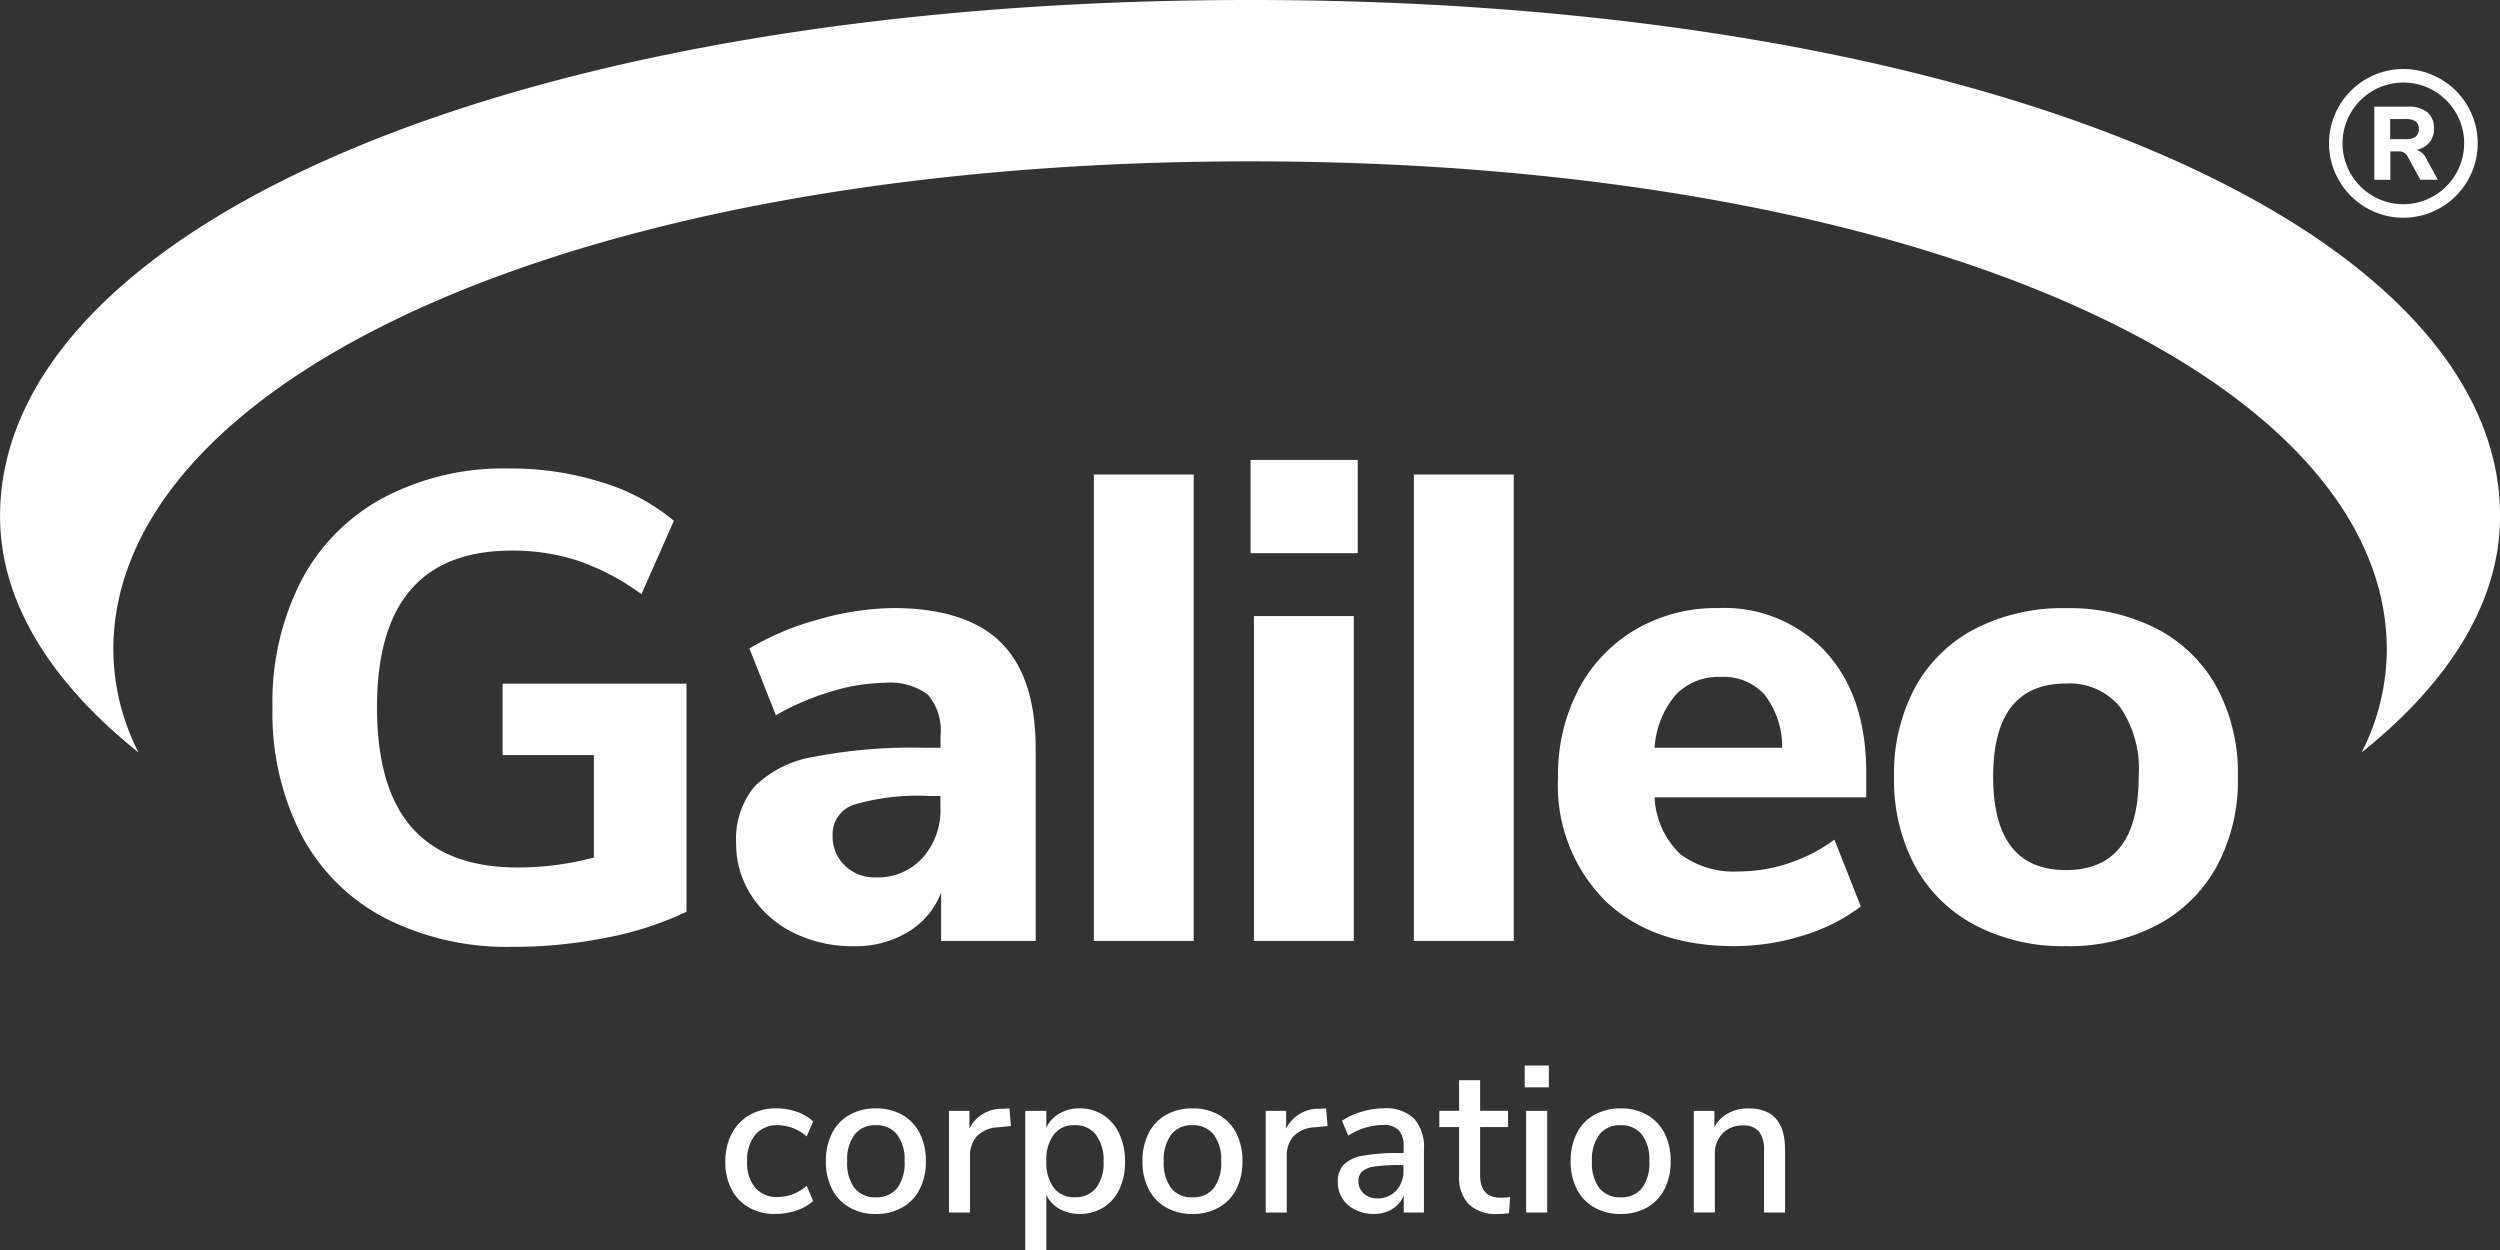
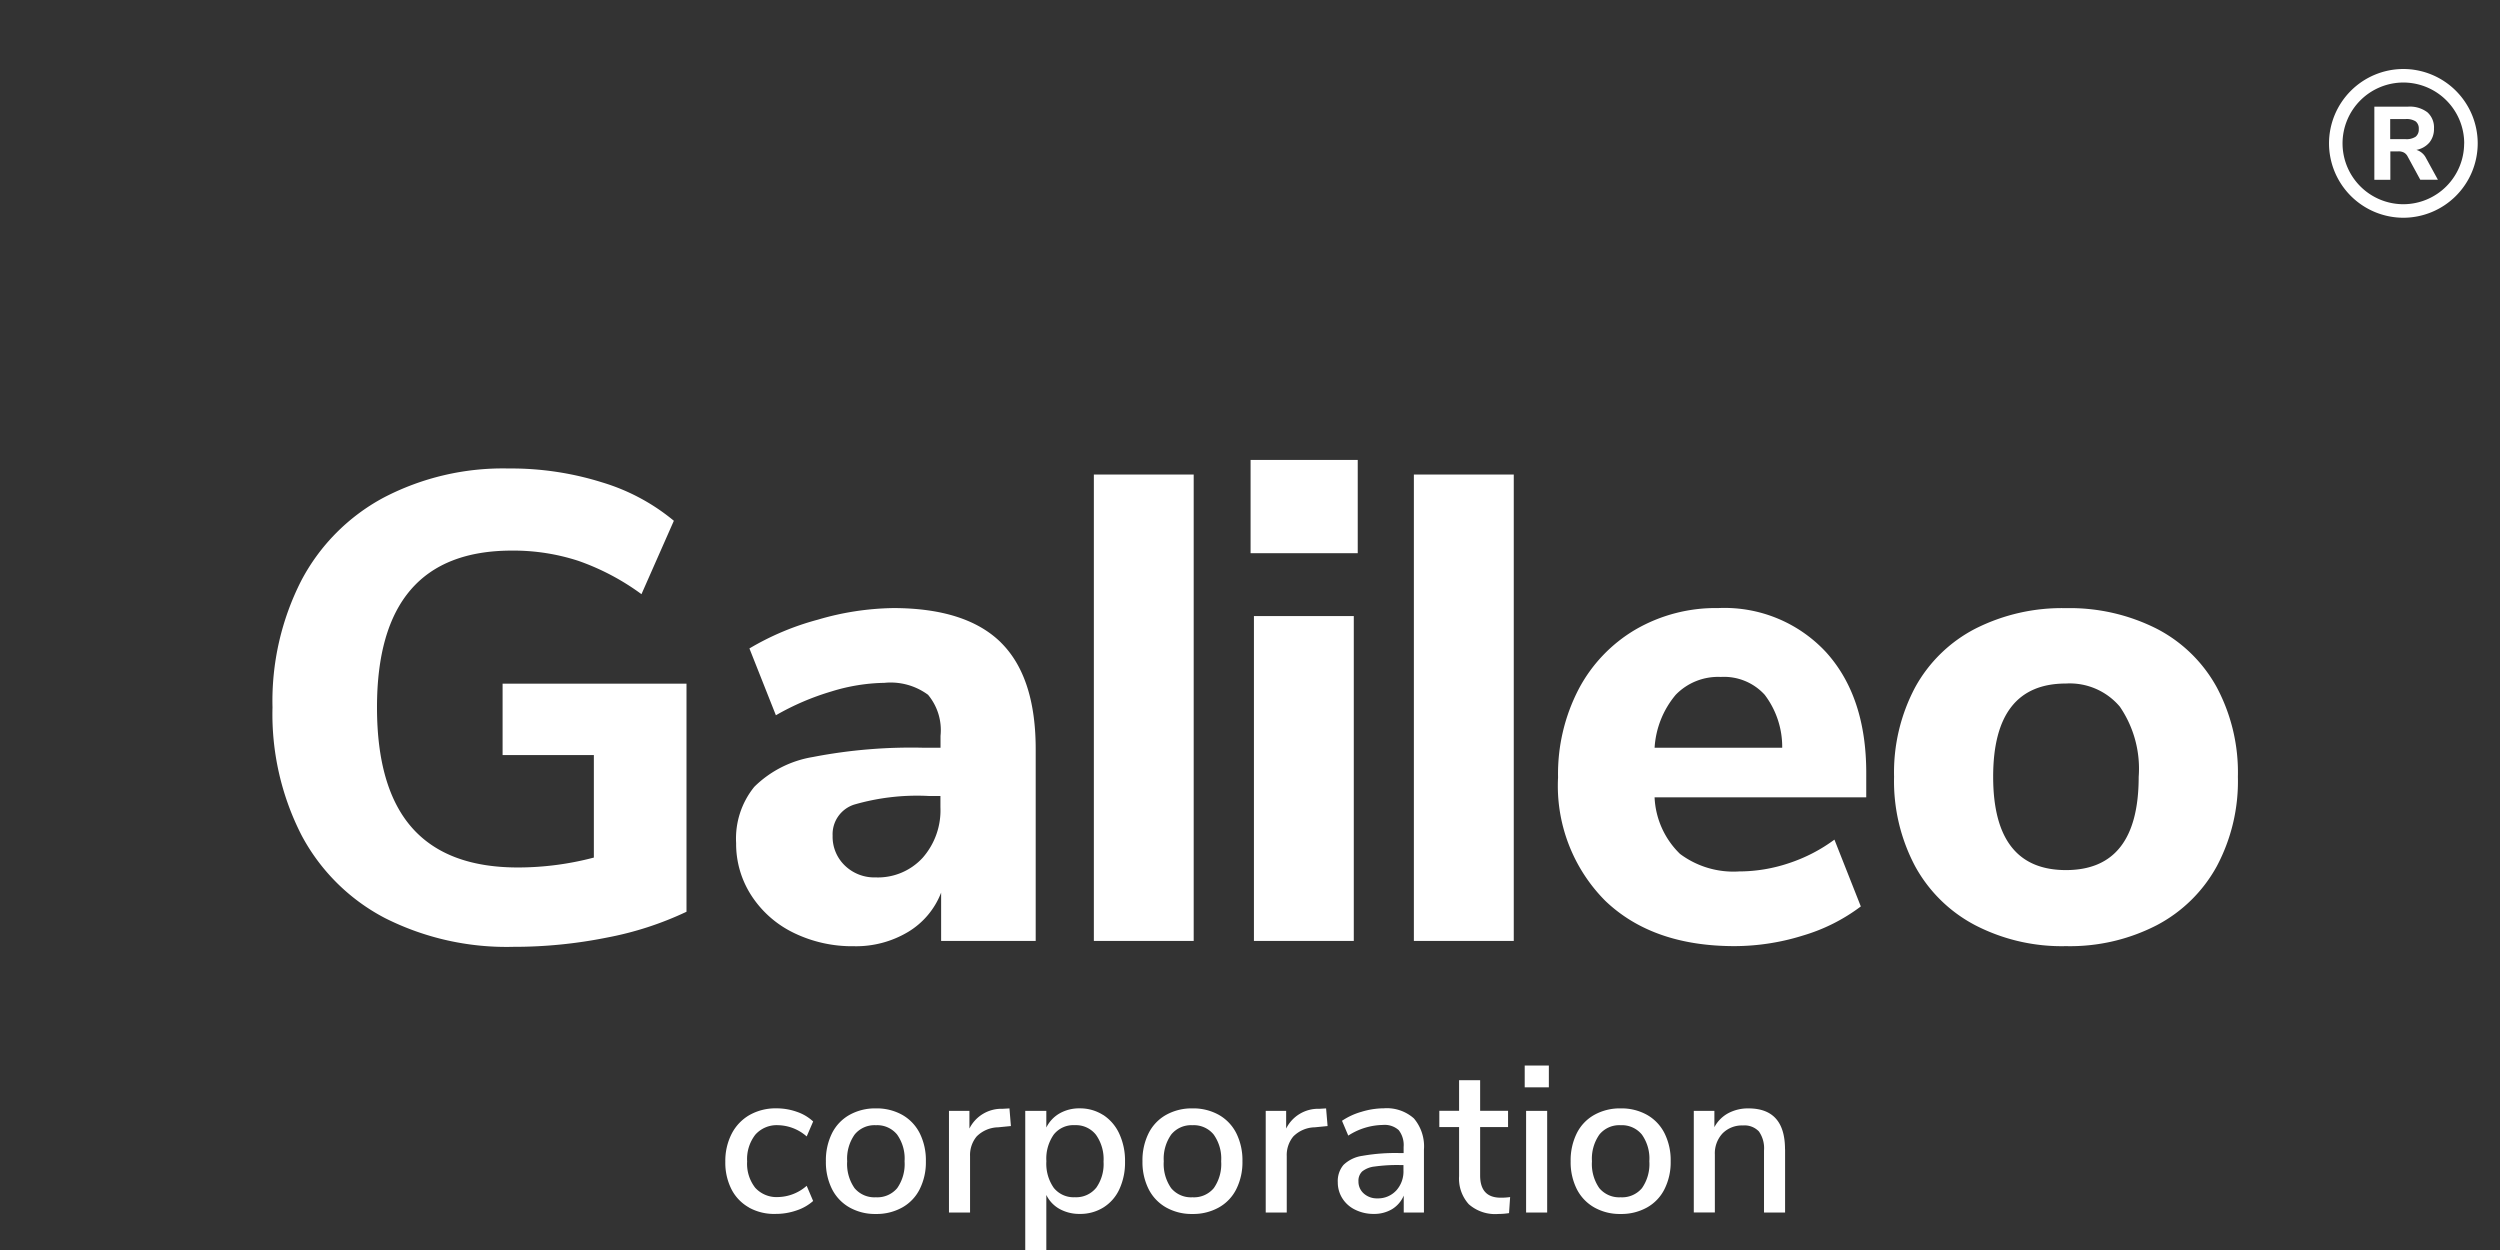
<svg xmlns="http://www.w3.org/2000/svg" width="180" height="90">
  <rect width="100%" height="100%" fill="#333333" stroke="none" />
  <defs>
    <style>.a{fill:#fff}</style>
  </defs>
-   <path class="a" d="M90.004 0c-53.493 0-90 16.639-90 37.159 0 6.134 3.6 11.918 9.967 17.017a16.48 16.48 0 01-1.812-7.389c0-19.424 33.2-35.17 81.847-35.17s81.844 15.746 81.844 35.17a16.444 16.444 0 01-1.812 7.389c6.367-5.1 9.967-10.883 9.967-17.017.008-20.52-36.5-37.159-90-37.159" />
  <path class="a" d="M49.428 49.214v16.432a23.58 23.58 0 01-5.713 1.856 33.878 33.878 0 01-6.764.67 19.434 19.434 0 01-9.236-2.072 14.273 14.273 0 01-6-5.954 19.125 19.125 0 01-2.095-9.218 19.071 19.071 0 012.07-9.119 14.356 14.356 0 015.927-5.978 18.537 18.537 0 019-2.1 21.889 21.889 0 016.735 1 14.706 14.706 0 015.166 2.765l-2.332 5.285a17.3 17.3 0 00-4.545-2.4 15.089 15.089 0 00-4.786-.738q-9.713 0-9.711 11.288 0 5.812 2.524 8.669t7.616 2.858a21.472 21.472 0 005.474-.713v-7.378h-6.571v-5.144h13.241zm16.998 12.553a5.174 5.174 0 001.285-3.643v-.812H66.9a16.238 16.238 0 00-5.406.621 2.237 2.237 0 00-1.545 2.236 2.87 2.87 0 00.877 2.147 3.045 3.045 0 002.211.857 4.376 4.376 0 003.389-1.406m5.644-15.5q2.5 2.481 2.5 7.668v13.812h-6.809v-3.478a5.683 5.683 0 01-2.383 2.833 7.3 7.3 0 01-3.9 1.026 9.6 9.6 0 01-4.312-.954 7.545 7.545 0 01-3.047-2.666 6.826 6.826 0 01-1.118-3.809 5.907 5.907 0 011.31-4.05 7.807 7.807 0 014.214-2.144 37.125 37.125 0 017.954-.668h1.239v-.859a3.969 3.969 0 00-.9-2.954 4.54 4.54 0 00-3.145-.859 13.509 13.509 0 00-3.809.619 18.576 18.576 0 00-4 1.715l-1.906-4.811a19.492 19.492 0 014.928-2.072 20.079 20.079 0 015.454-.835q5.231.013 7.733 2.486m6.685-12.102h7.188v33.582h-7.188zm11.525 10.193h7.19v23.387h-7.19zm-.241-11.243h7.715v6.716h-7.715zm11.757 1.05h7.192v33.582h-7.192zm18.832 15.885a6.529 6.529 0 00-1.5 3.787h9.188a6.206 6.206 0 00-1.26-3.812 3.961 3.961 0 00-3.163-1.285 4.247 4.247 0 00-3.268 1.31m13.741 7.358H119.13a6.043 6.043 0 001.831 4.073 6.426 6.426 0 004.262 1.262 11.312 11.312 0 003.594-.6 11.61 11.61 0 003.262-1.69l1.9 4.81a13.008 13.008 0 01-4.165 2.095 16.591 16.591 0 01-4.926.763q-5.9 0-9.308-3.262a11.734 11.734 0 01-3.4-8.885 13.23 13.23 0 011.474-6.336 10.823 10.823 0 014.1-4.309 11.5 11.5 0 015.951-1.548 9.974 9.974 0 017.783 3.19q2.881 3.193 2.882 8.669zm19.617-1.478a7.913 7.913 0 00-1.357-5.049 4.718 4.718 0 00-3.88-1.667q-5.243 0-5.241 6.716t5.241 6.716q5.235 0 5.237-6.716m-11.759 10.692a10.461 10.461 0 01-4.331-4.239 13.05 13.05 0 01-1.523-6.453 13.05 13.05 0 011.523-6.453 10.365 10.365 0 014.331-4.214 13.81 13.81 0 016.523-1.476 13.862 13.862 0 016.524 1.476 10.338 10.338 0 014.329 4.214 13.031 13.031 0 011.525 6.453 13.019 13.019 0 01-1.525 6.453 10.479 10.479 0 01-4.329 4.239 13.63 13.63 0 01-6.524 1.5 13.566 13.566 0 01-6.523-1.5M53.925 86.938a3.133 3.133 0 01-1.26-1.312 4.227 4.227 0 01-.442-1.987 4.284 4.284 0 01.459-2.011 3.3 3.3 0 011.289-1.35 3.811 3.811 0 011.939-.477 4.367 4.367 0 011.476.254 3.24 3.24 0 011.161.691l-.465 1.078a3.219 3.219 0 00-2.055-.81 2.053 2.053 0 00-1.641.68 2.855 2.855 0 00-.592 1.926 2.8 2.8 0 00.583 1.9 2.076 2.076 0 001.649.668 3.219 3.219 0 002.055-.81l.465 1.093a3.393 3.393 0 01-1.2.682 4.528 4.528 0 01-1.5.248 3.71 3.71 0 01-1.924-.459m10.677-1.397a3.021 3.021 0 00.53-1.935 2.981 2.981 0 00-.539-1.924 1.852 1.852 0 00-1.528-.671 1.842 1.842 0 00-1.527.671 3.018 3.018 0 00-.538 1.924 3.033 3.033 0 00.53 1.935 1.856 1.856 0 001.535.659 1.862 1.862 0 001.537-.659m-3.432 1.393a3.153 3.153 0 01-1.263-1.325 4.33 4.33 0 01-.44-2 4.384 4.384 0 01.44-2.018 3.116 3.116 0 011.263-1.325 3.776 3.776 0 011.895-.466 3.761 3.761 0 011.9.466 3.153 3.153 0 011.26 1.325 4.347 4.347 0 01.441 2.018 4.306 4.306 0 01-.441 2 3.087 3.087 0 01-1.26 1.325 3.772 3.772 0 01-1.9.468 3.731 3.731 0 01-1.895-.468m11.618-5.862l-.917.09a2.25 2.25 0 00-1.552.662 2.1 2.1 0 00-.472 1.411V87.3h-1.518v-7.317h1.472v1.273a2.571 2.571 0 012.383-1.422l.5-.029zm6.131 4.46a2.946 2.946 0 00.539-1.9 3.026 3.026 0 00-.547-1.933 1.834 1.834 0 00-1.519-.691 1.8 1.8 0 00-1.519.677 3.023 3.023 0 00-.531 1.919 3.023 3.023 0 00.531 1.915 1.823 1.823 0 001.519.677 1.849 1.849 0 001.526-.668m.518-5.254a3.2 3.2 0 011.155 1.35 4.608 4.608 0 01.414 2.012 4.538 4.538 0 01-.405 1.978 3.032 3.032 0 01-1.147 1.316 3.141 3.141 0 01-1.7.468 2.933 2.933 0 01-1.454-.353 2.29 2.29 0 01-.961-1.015V90h-1.517V79.983h1.517v1.2a2.378 2.378 0 01.961-1.021 2.842 2.842 0 011.454-.36 3.075 3.075 0 011.684.482m7.959 5.261a3.015 3.015 0 00.531-1.935 2.975 2.975 0 00-.541-1.924 1.847 1.847 0 00-1.527-.671 1.842 1.842 0 00-1.527.671 3.018 3.018 0 00-.538 1.924 3.033 3.033 0 00.531 1.935 1.854 1.854 0 001.534.659 1.856 1.856 0 001.537-.659m-3.432 1.393a3.151 3.151 0 01-1.262-1.325 4.318 4.318 0 01-.441-2 4.371 4.371 0 01.441-2.018 3.108 3.108 0 011.262-1.325 3.771 3.771 0 011.895-.466 3.764 3.764 0 011.9.466 3.141 3.141 0 011.26 1.325 4.359 4.359 0 01.44 2.018 4.318 4.318 0 01-.44 2 3.087 3.087 0 01-1.26 1.325 3.781 3.781 0 01-1.9.468 3.726 3.726 0 01-1.895-.468m11.625-5.862l-.917.09a2.245 2.245 0 00-1.553.662 2.1 2.1 0 00-.47 1.411V87.3h-1.514v-7.317h1.471v1.273a2.569 2.569 0 012.383-1.422l.493-.029zm4.942 4.643a2.037 2.037 0 00.521-1.447v-.389h-.27a11.741 11.741 0 00-1.8.106 1.75 1.75 0 00-.9.353.926.926 0 00-.27.713 1.135 1.135 0 00.38.875 1.4 1.4 0 00.981.353 1.775 1.775 0 001.357-.565m1.284-5.18a3.111 3.111 0 01.713 2.234V87.3h-1.455v-1.217a2.112 2.112 0 01-.846.981 2.518 2.518 0 01-1.314.338 2.95 2.95 0 01-1.316-.292 2.225 2.225 0 01-.937-.819 2.133 2.133 0 01-.335-1.168 1.792 1.792 0 01.412-1.251 2.459 2.459 0 011.365-.653 13.7 13.7 0 012.619-.2h.343v-.432a1.751 1.751 0 00-.352-1.217 1.509 1.509 0 00-1.147-.373 4.707 4.707 0 00-2.486.767l-.451-1.067a4.922 4.922 0 011.419-.652 5.546 5.546 0 011.595-.247 2.931 2.931 0 012.174.738m6.917 5.653l-.078 1.156a5.139 5.139 0 01-.776.061 2.875 2.875 0 01-2.121-.7 2.747 2.747 0 01-.7-2.018v-3.537h-1.423v-1.172h1.423v-2.205h1.516v2.205h2.01v1.172h-2.01v3.483q0 1.6 1.483 1.6a4.5 4.5 0 00.673-.045m1.153-6.206h1.517V87.3h-1.517zm-.1-3.267h1.739v1.573h-1.739zm8.443 8.829a3.015 3.015 0 00.53-1.935 2.981 2.981 0 00-.539-1.924 1.862 1.862 0 00-1.527-.671 1.844 1.844 0 00-1.528.671 3.018 3.018 0 00-.537 1.924 3.033 3.033 0 00.529 1.935 1.859 1.859 0 001.536.659 1.861 1.861 0 001.536-.659m-3.431 1.393a3.153 3.153 0 01-1.263-1.325 4.312 4.312 0 01-.441-2 4.371 4.371 0 01.441-2.018 3.1 3.1 0 011.263-1.325 3.771 3.771 0 011.895-.466 3.76 3.76 0 011.9.466 3.147 3.147 0 011.26 1.325 4.335 4.335 0 01.442 2.018 4.3 4.3 0 01-.442 2 3.087 3.087 0 01-1.26 1.325 3.771 3.771 0 01-1.9.468 3.726 3.726 0 01-1.895-.468m13.735-4.183V87.3h-1.517v-4.469a2.094 2.094 0 00-.367-1.366 1.424 1.424 0 00-1.147-.432 1.963 1.963 0 00-1.471.571 2.1 2.1 0 00-.554 1.528v4.167h-1.517v-7.316h1.483v1.172a2.453 2.453 0 011-1.006 3.024 3.024 0 011.454-.344q2.634 0 2.631 2.95m48.897-72.432a4.386 4.386 0 01-4.376 4.381 4.384 4.384 0 01-4.379-4.381 4.384 4.384 0 014.379-4.381 4.386 4.386 0 014.381 4.381m-4.381-5.355a5.363 5.363 0 00-5.353 5.355 5.363 5.363 0 005.353 5.355 5.363 5.363 0 005.353-5.355 5.36 5.36 0 00-5.353-5.355" />
  <path class="a" d="M173.929 9.841a.658.658 0 00.222-.549.648.648 0 00-.222-.551 1.218 1.218 0 00-.726-.169h-1.109v1.447h1.109a1.181 1.181 0 00.726-.178m1.6 3.1h-1.269l-.912-1.678a.665.665 0 00-.267-.279.8.8 0 00-.4-.085h-.576v2.045h-1.152V7.679h2.421a2.091 2.091 0 011.4.407 1.464 1.464 0 01.473 1.175 1.531 1.531 0 01-.33 1 1.615 1.615 0 01-.937.531 1.153 1.153 0 01.693.587z" />
</svg>